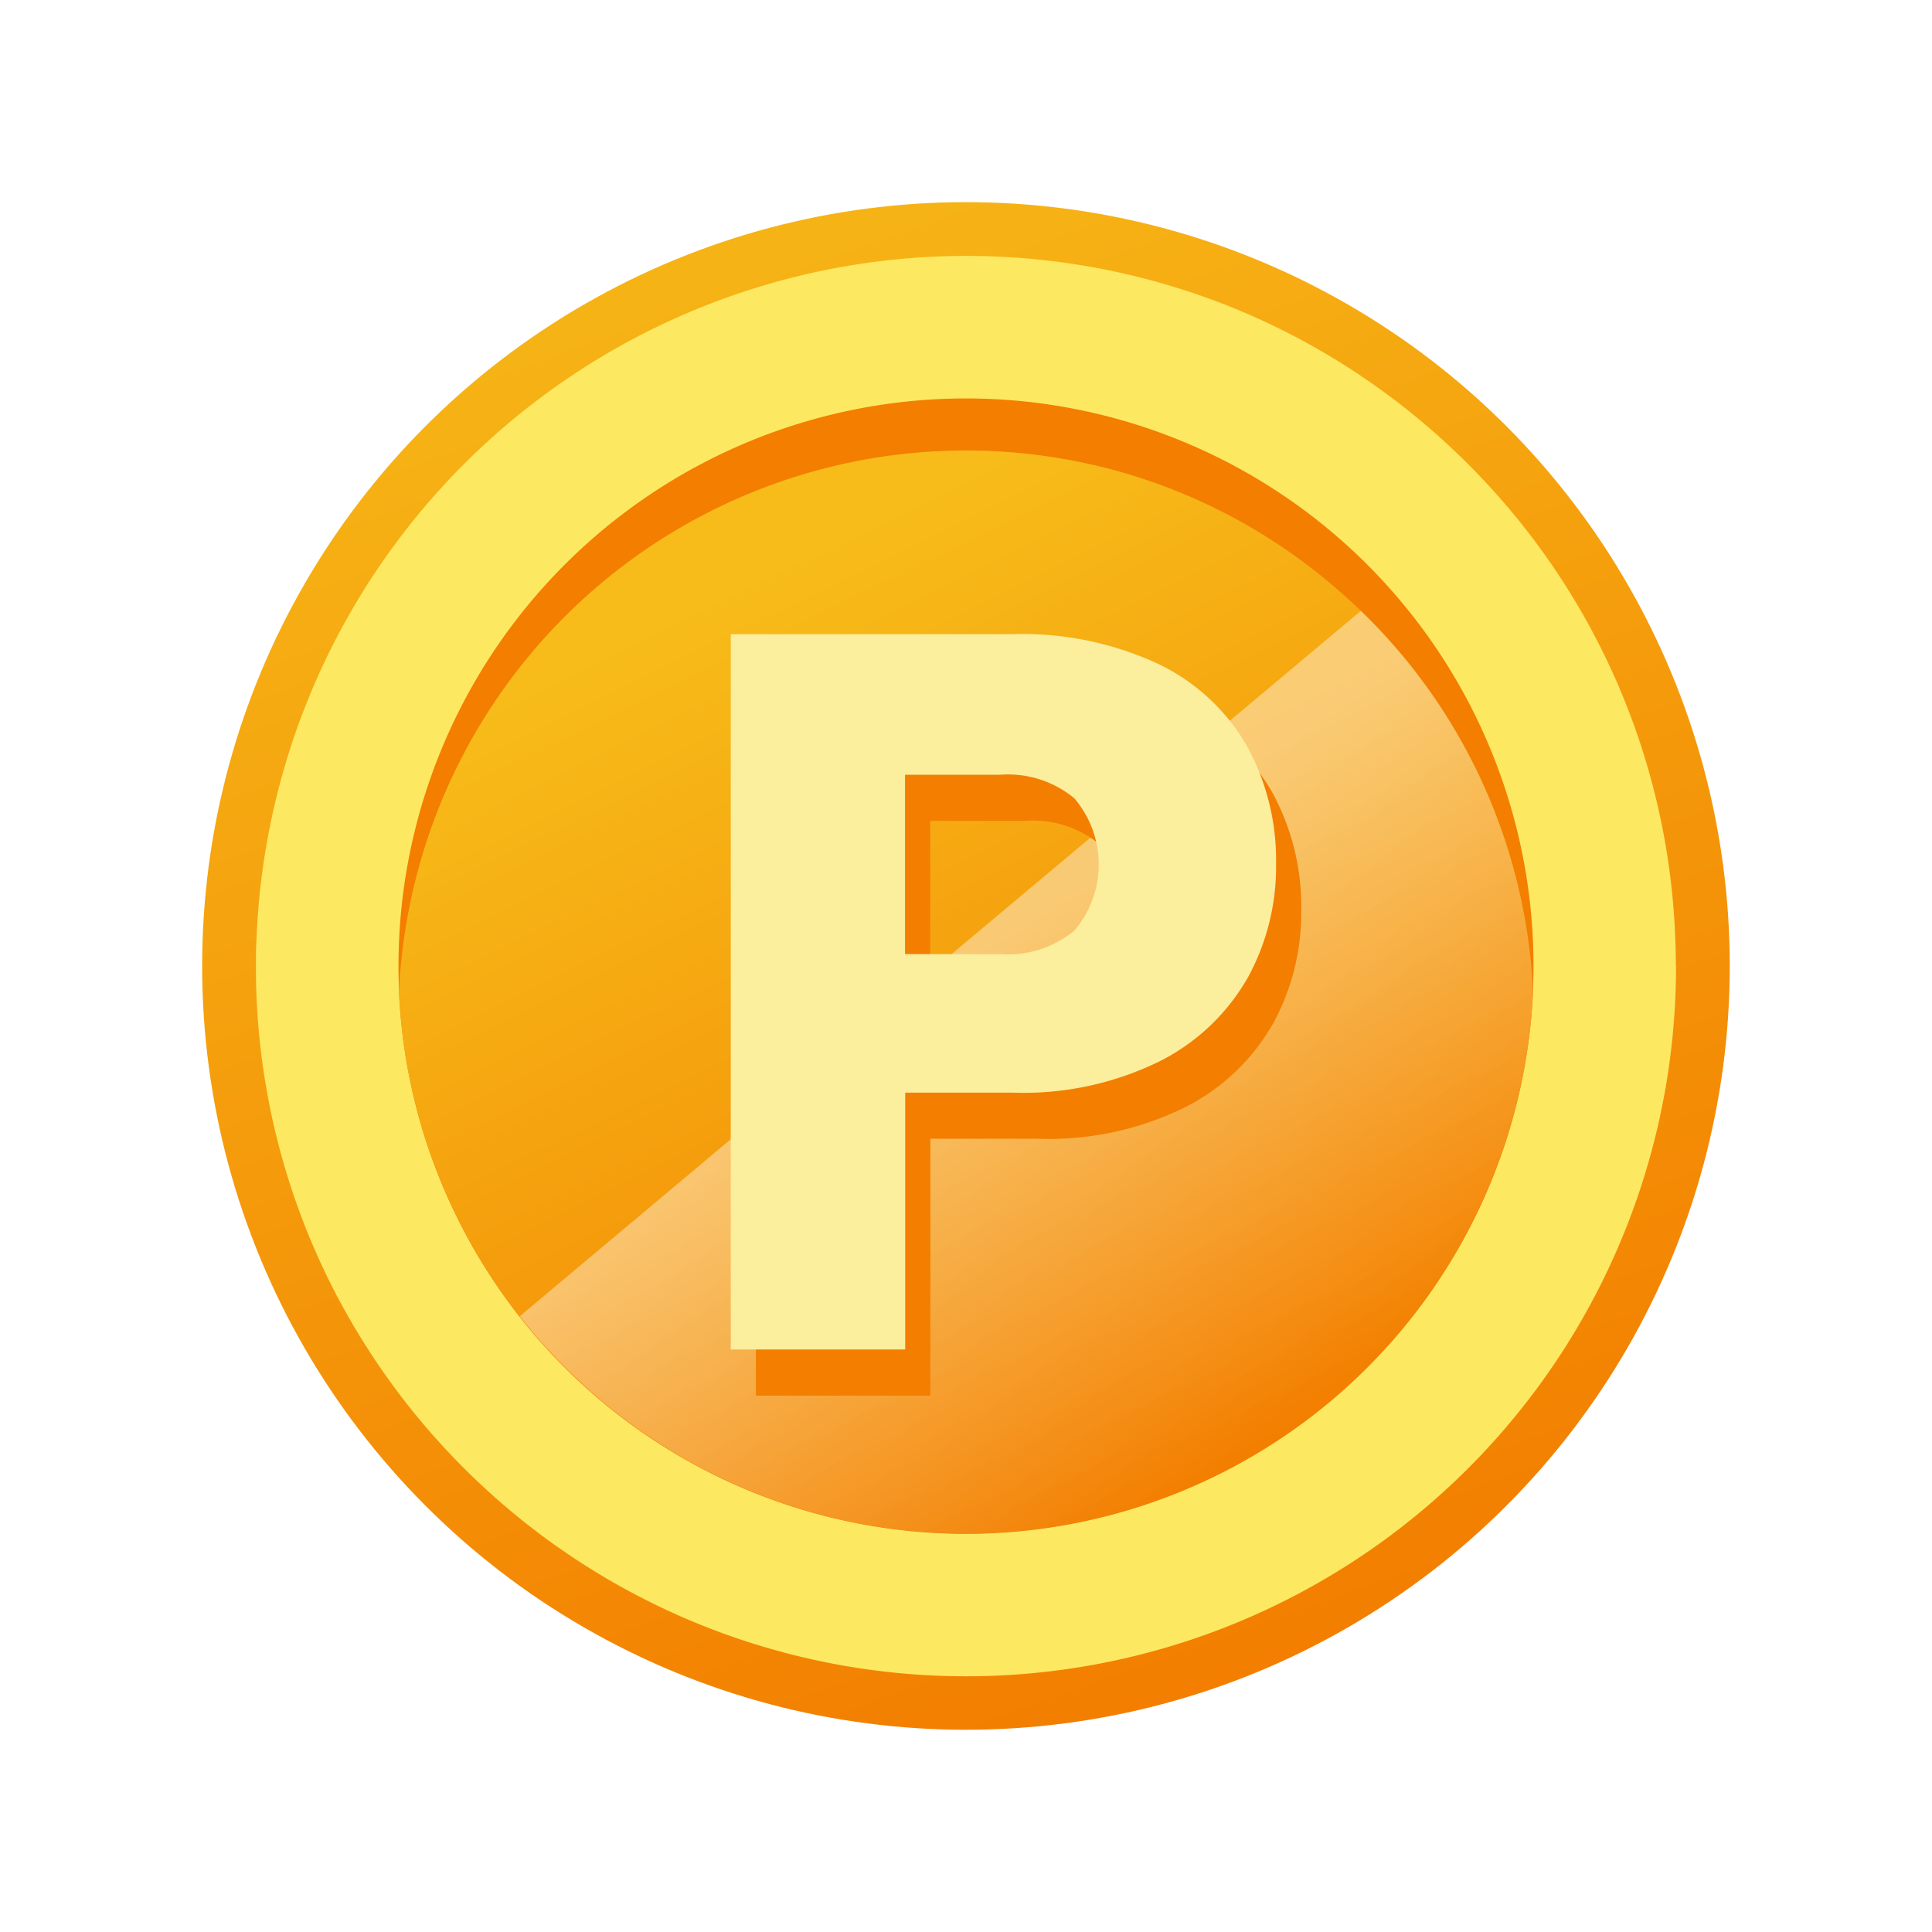
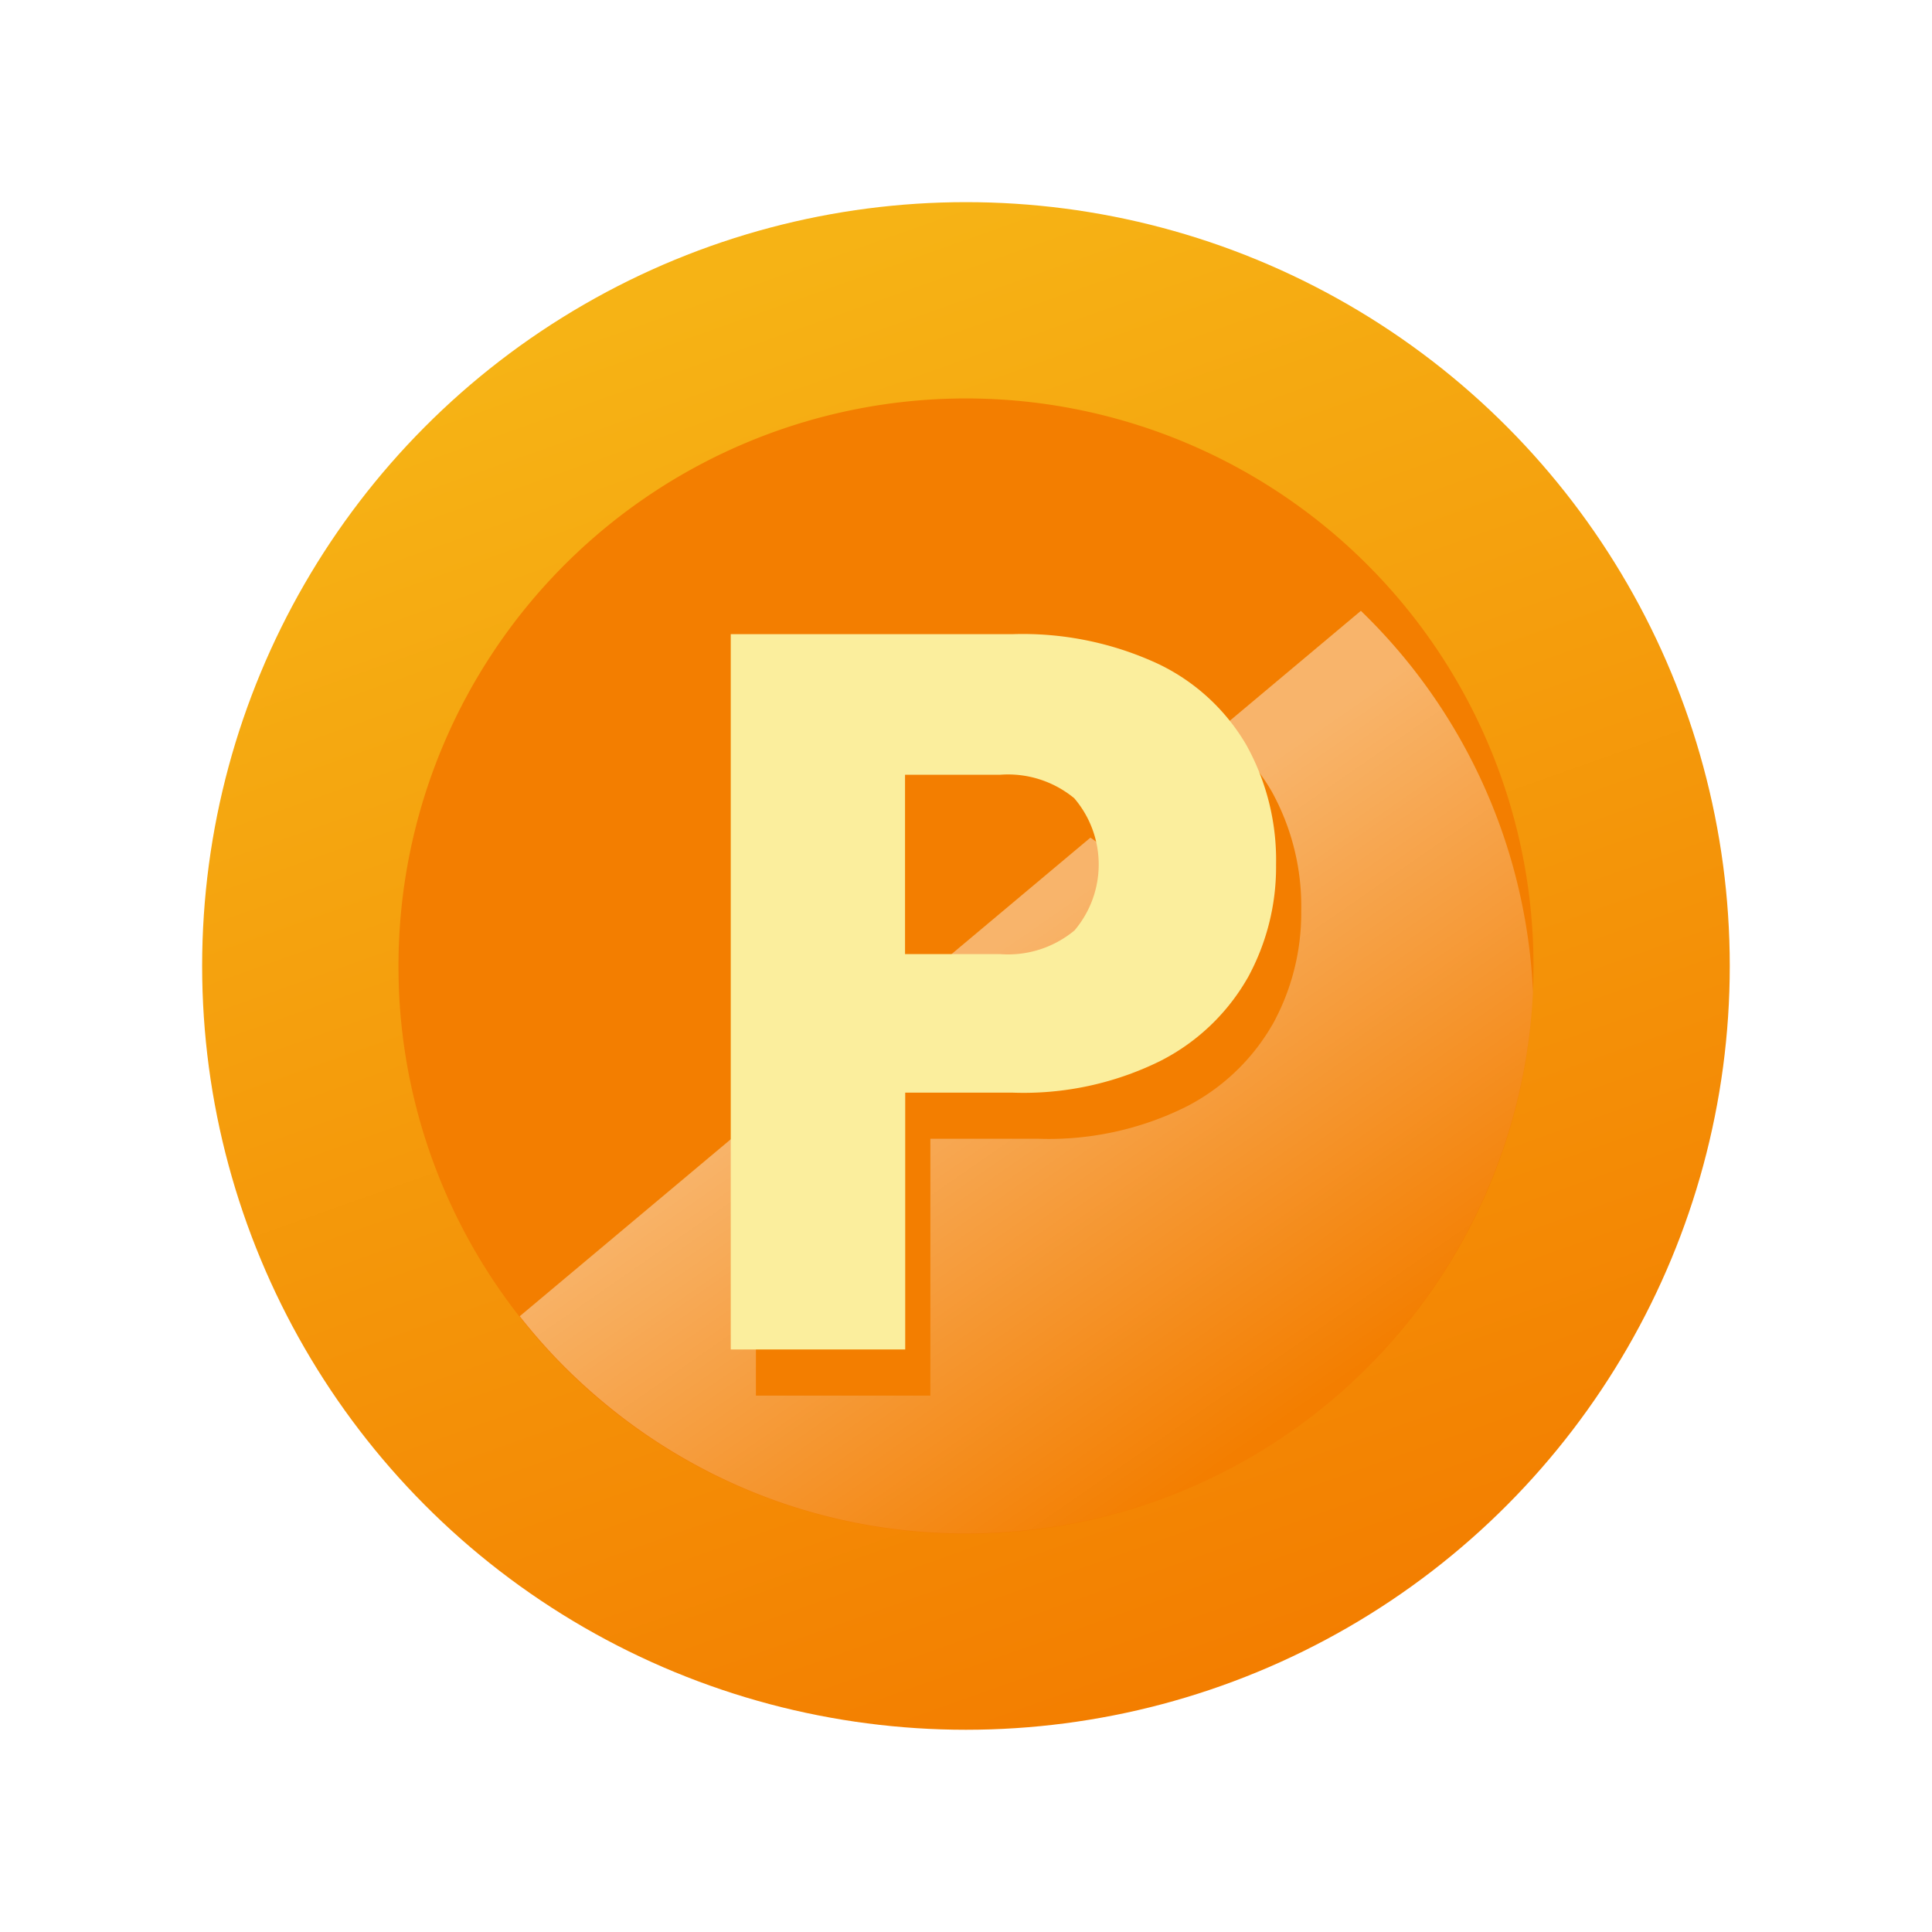
<svg xmlns="http://www.w3.org/2000/svg" width="43" height="43" viewBox="0 0 43 43">
  <defs>
    <linearGradient id="linear-gradient" x1="0.35" y1="0.051" x2="0.674" y2="0.964" gradientUnits="objectBoundingBox">
      <stop offset="0" stop-color="#f6b315" />
      <stop offset="1" stop-color="#f37e00" />
    </linearGradient>
    <filter id="Ellipse_447" x="0" y="0" width="43" height="43" filterUnits="userSpaceOnUse">
      <feOffset input="SourceAlpha" />
      <feGaussianBlur stdDeviation="1.5" result="blur" />
      <feFlood flood-color="#ae7708" />
      <feComposite operator="in" in2="blur" />
      <feComposite in="SourceGraphic" />
    </filter>
    <linearGradient id="linear-gradient-2" x1="0.288" y1="0.127" x2="0.716" y2="0.964" gradientUnits="objectBoundingBox">
      <stop offset="0" stop-color="#f7bc19" />
      <stop offset="1" stop-color="#f37e00" />
    </linearGradient>
    <linearGradient id="linear-gradient-3" x1="0.437" y1="0.387" x2="0.79" y2="0.85" gradientUnits="objectBoundingBox">
      <stop offset="0" stop-color="#fff" />
      <stop offset="1" stop-color="#fff" stop-opacity="0" />
    </linearGradient>
  </defs>
  <g id="Group_20862" data-name="Group 20862" transform="translate(-3607.891 -10503.891)">
    <g transform="matrix(1, 0, 0, 1, 3607.89, 10503.89)" filter="url(#Ellipse_447)">
      <circle id="Ellipse_447-2" data-name="Ellipse 447" cx="17" cy="17" r="17" transform="translate(4.5 4.5)" fill="url(#linear-gradient)" />
    </g>
-     <path id="Path_90302" data-name="Path 90302" d="M31.607,15.8A15.8,15.8,0,0,1,5.3,27.613q-.425-.378-.822-.786A15.824,15.824,0,0,1,1.6,22.747q-.217-.443-.406-.9A15.744,15.744,0,0,1,0,15.8c0-.2,0-.391.013-.587A15.812,15.812,0,0,1,21.739,1.152q.531.216,1.042.468A15.824,15.824,0,0,1,26.8,4.458q.39.378.753.781a15.727,15.727,0,0,1,4.038,9.978c.009.2.012.391.012.587" transform="translate(3613.587 10509.587)" fill="#fde862" />
    <path id="Path_90306" data-name="Path 90306" d="M37.391,24.76c0,.194-.005.388-.012.58a12.632,12.632,0,0,1-25.238,0c-.007-.192-.012-.386-.012-.58a12.631,12.631,0,1,1,25.262,0" transform="translate(3604.631 10500.63)" fill="#f37e00" />
-     <path id="Path_90307" data-name="Path 90307" d="M37.413,28.609A12.647,12.647,0,0,1,24.794,40.661c-.151,0-.3,0-.451-.009a12.568,12.568,0,0,1-7.9-3.153q-.4-.357-.779-.747a12.647,12.647,0,0,1-2.642-4.143c-.146-.372-.275-.754-.384-1.142a12.544,12.544,0,0,1-.464-2.857A12.634,12.634,0,0,1,27.3,16.806a12.315,12.315,0,0,1,1.218.31,12.617,12.617,0,0,1,4.388,2.4q.413.346.8.73a12.592,12.592,0,0,1,3.632,7.42c.039.312.065.629.079.948" transform="translate(3604.597 10497.362)" fill="url(#linear-gradient-2)" />
    <rect id="Rectangle_11008" data-name="Rectangle 11008" width="30" height="30" transform="translate(3614.391 10510.391)" fill="none" />
    <path id="Intersection_2" data-name="Intersection 2" d="M9.481,20.527a12.541,12.541,0,0,1-4.286-.913,12.633,12.633,0,0,1-3.613-2.24c-.27-.238-.529-.486-.779-.747Q.38,16.183,0,15.7L18.721,0l.118.116a12.587,12.587,0,0,1,3.633,7.42c.038.312.065.629.079.949A12.647,12.647,0,0,1,9.932,20.536C9.78,20.536,9.63,20.532,9.481,20.527Z" transform="translate(3619.459 10517.486)" opacity="0.42" fill="url(#linear-gradient-3)" />
    <path id="Path_90311" data-name="Path 90311" d="M56.27,43.756a4.672,4.672,0,0,1-1.951,1.849,6.87,6.87,0,0,1-3.267.7h-2.4v5.717H44.769V36.1h6.284a7.153,7.153,0,0,1,3.221.658,4.525,4.525,0,0,1,1.974,1.815,5.277,5.277,0,0,1,.658,2.654,5.129,5.129,0,0,1-.635,2.529M52.414,42.7a2.268,2.268,0,0,0,0-2.949,2.315,2.315,0,0,0-1.656-.522h-2.11v3.993h2.11a2.315,2.315,0,0,0,1.656-.522" transform="translate(3579.946 10482.931)" fill="#f37e00" />
    <path id="Path_90312" data-name="Path 90312" d="M54.131,39.835a4.672,4.672,0,0,1-1.951,1.849,6.87,6.87,0,0,1-3.267.7h-2.4V48.1H42.63V32.179h6.284a7.153,7.153,0,0,1,3.221.658,4.525,4.525,0,0,1,1.974,1.815,5.274,5.274,0,0,1,.658,2.654,5.129,5.129,0,0,1-.635,2.529M50.275,38.78a2.268,2.268,0,0,0,0-2.949,2.315,2.315,0,0,0-1.656-.522h-2.11V39.3h2.11a2.315,2.315,0,0,0,1.656-.522" transform="translate(3581.525 10485.826)" fill="#fbee9d" />
  </g>
</svg>